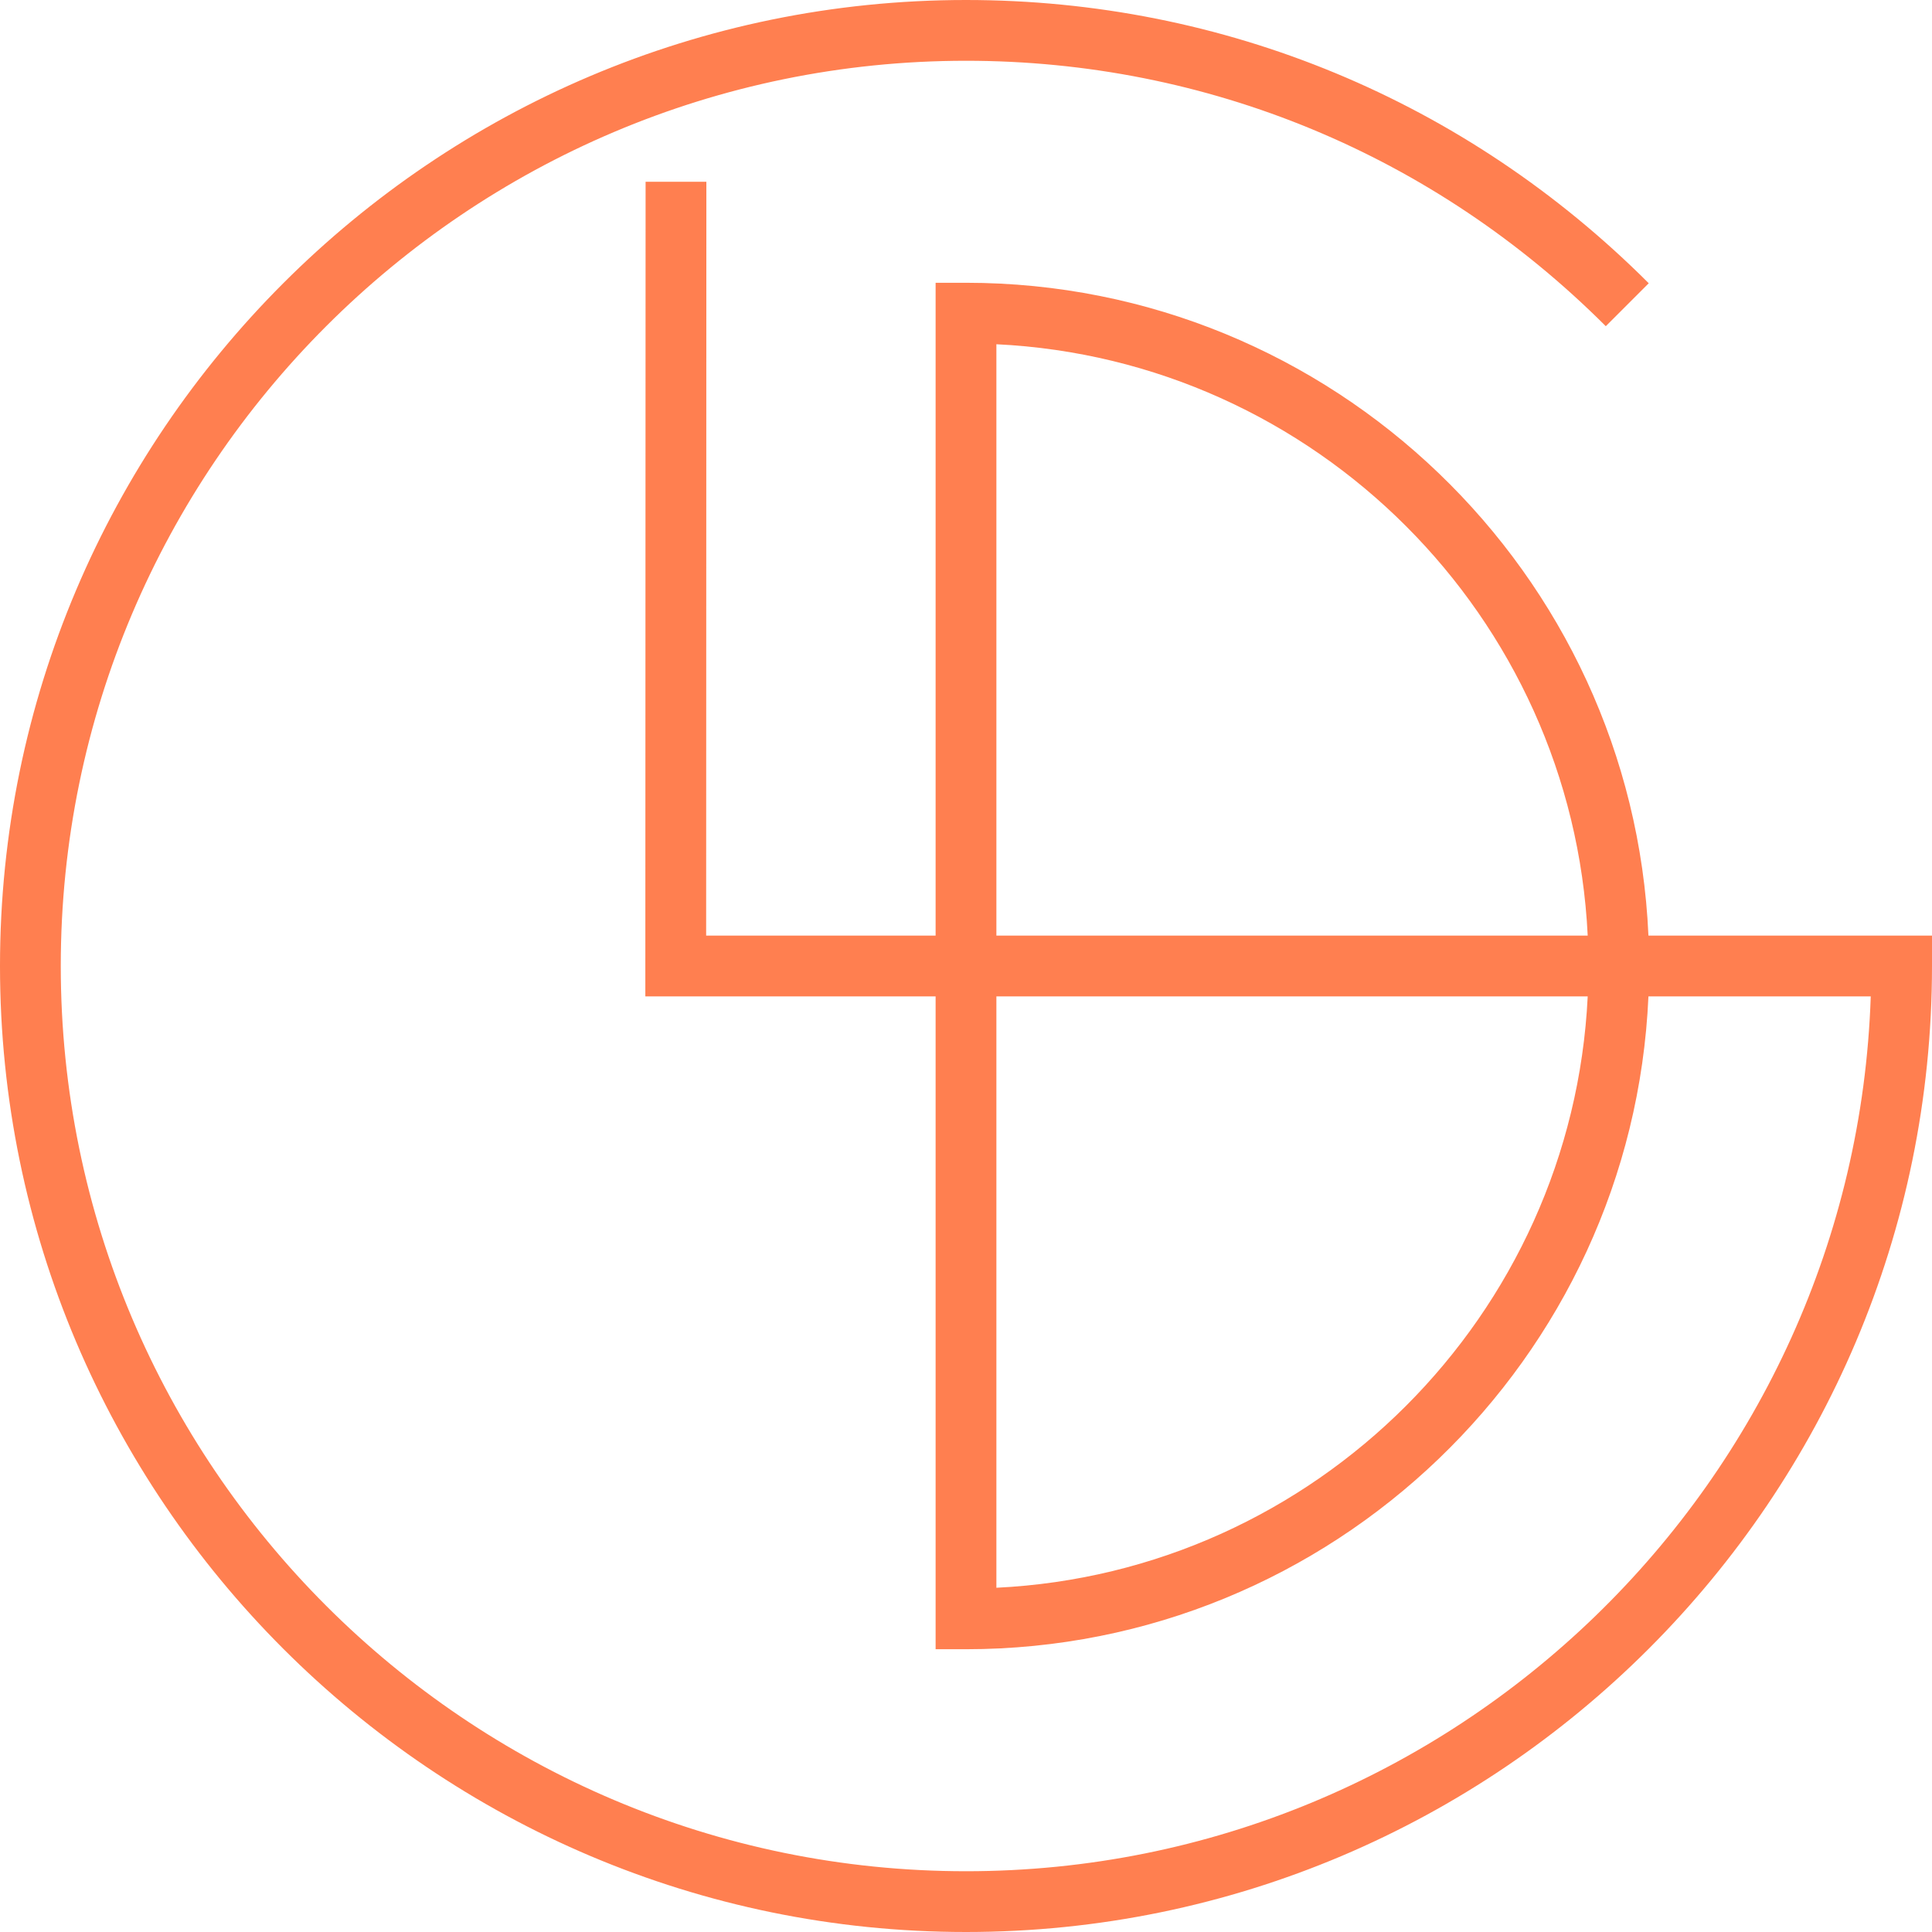
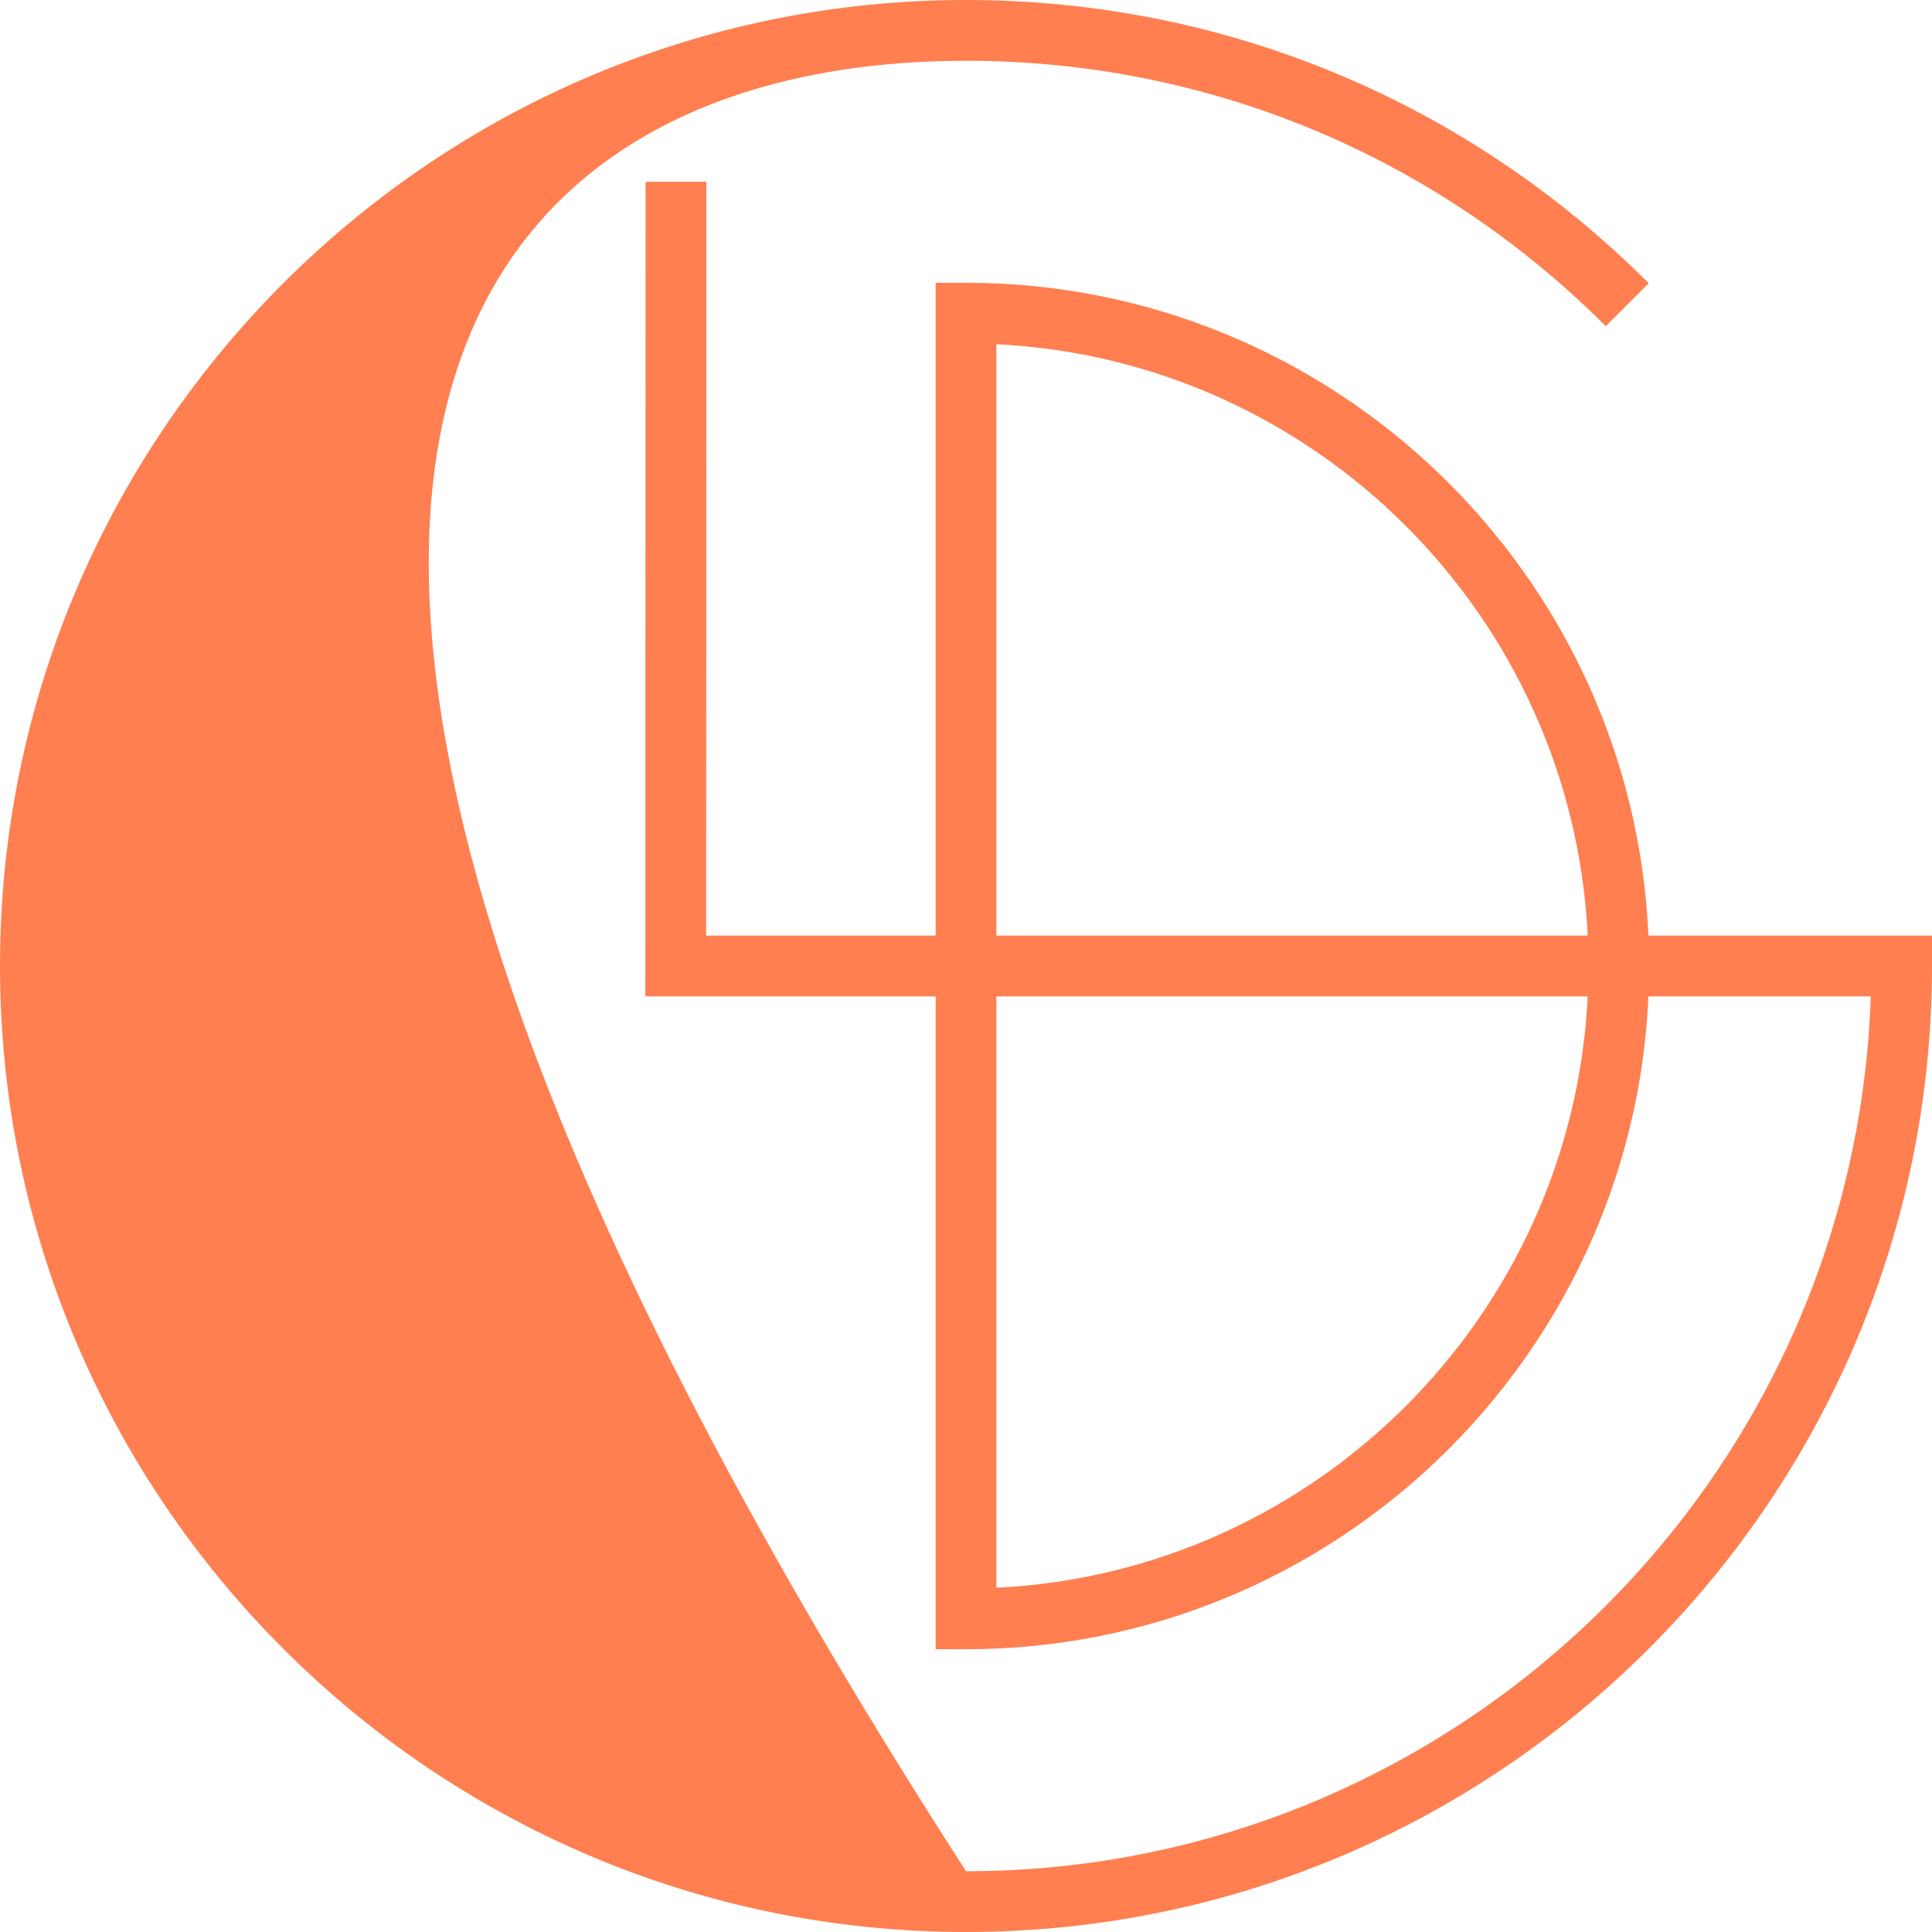
<svg xmlns="http://www.w3.org/2000/svg" width="44" height="44" viewBox="0 0 44 44" fill="none">
-   <path d="M22.692 36.16V22.692H36.159C35.808 29.959 29.959 35.809 22.692 36.16ZM22.692 7.84C29.959 8.191 35.808 14.04 36.159 21.308H22.692V7.84ZM37.542 21.308C37.179 13.048 30.348 6.44 22 6.44H21.308V21.308H16.082L16.087 4.14L14.703 4.139L14.697 22.692H21.308V37.56H22C30.348 37.56 37.179 30.952 37.542 22.692H42.605C42.238 33.74 33.136 42.616 22 42.616C10.632 42.616 1.384 33.368 1.384 22C1.384 10.632 10.632 1.384 22 1.384C27.498 1.384 32.672 3.531 36.571 7.429L37.549 6.451C33.389 2.291 27.867 -0 22 -0C9.869 -0 0 9.869 0 22C0 34.131 9.869 44 22 44C34.131 44 44 34.131 44 22V21.308H37.542Z" fill="#FF7F50" />
+   <path d="M22.692 36.16V22.692H36.159C35.808 29.959 29.959 35.809 22.692 36.16ZM22.692 7.84C29.959 8.191 35.808 14.04 36.159 21.308H22.692V7.84ZM37.542 21.308C37.179 13.048 30.348 6.44 22 6.44H21.308V21.308H16.082L16.087 4.14L14.703 4.139L14.697 22.692H21.308V37.56H22C30.348 37.56 37.179 30.952 37.542 22.692H42.605C42.238 33.74 33.136 42.616 22 42.616C1.384 10.632 10.632 1.384 22 1.384C27.498 1.384 32.672 3.531 36.571 7.429L37.549 6.451C33.389 2.291 27.867 -0 22 -0C9.869 -0 0 9.869 0 22C0 34.131 9.869 44 22 44C34.131 44 44 34.131 44 22V21.308H37.542Z" fill="#FF7F50" />
</svg>